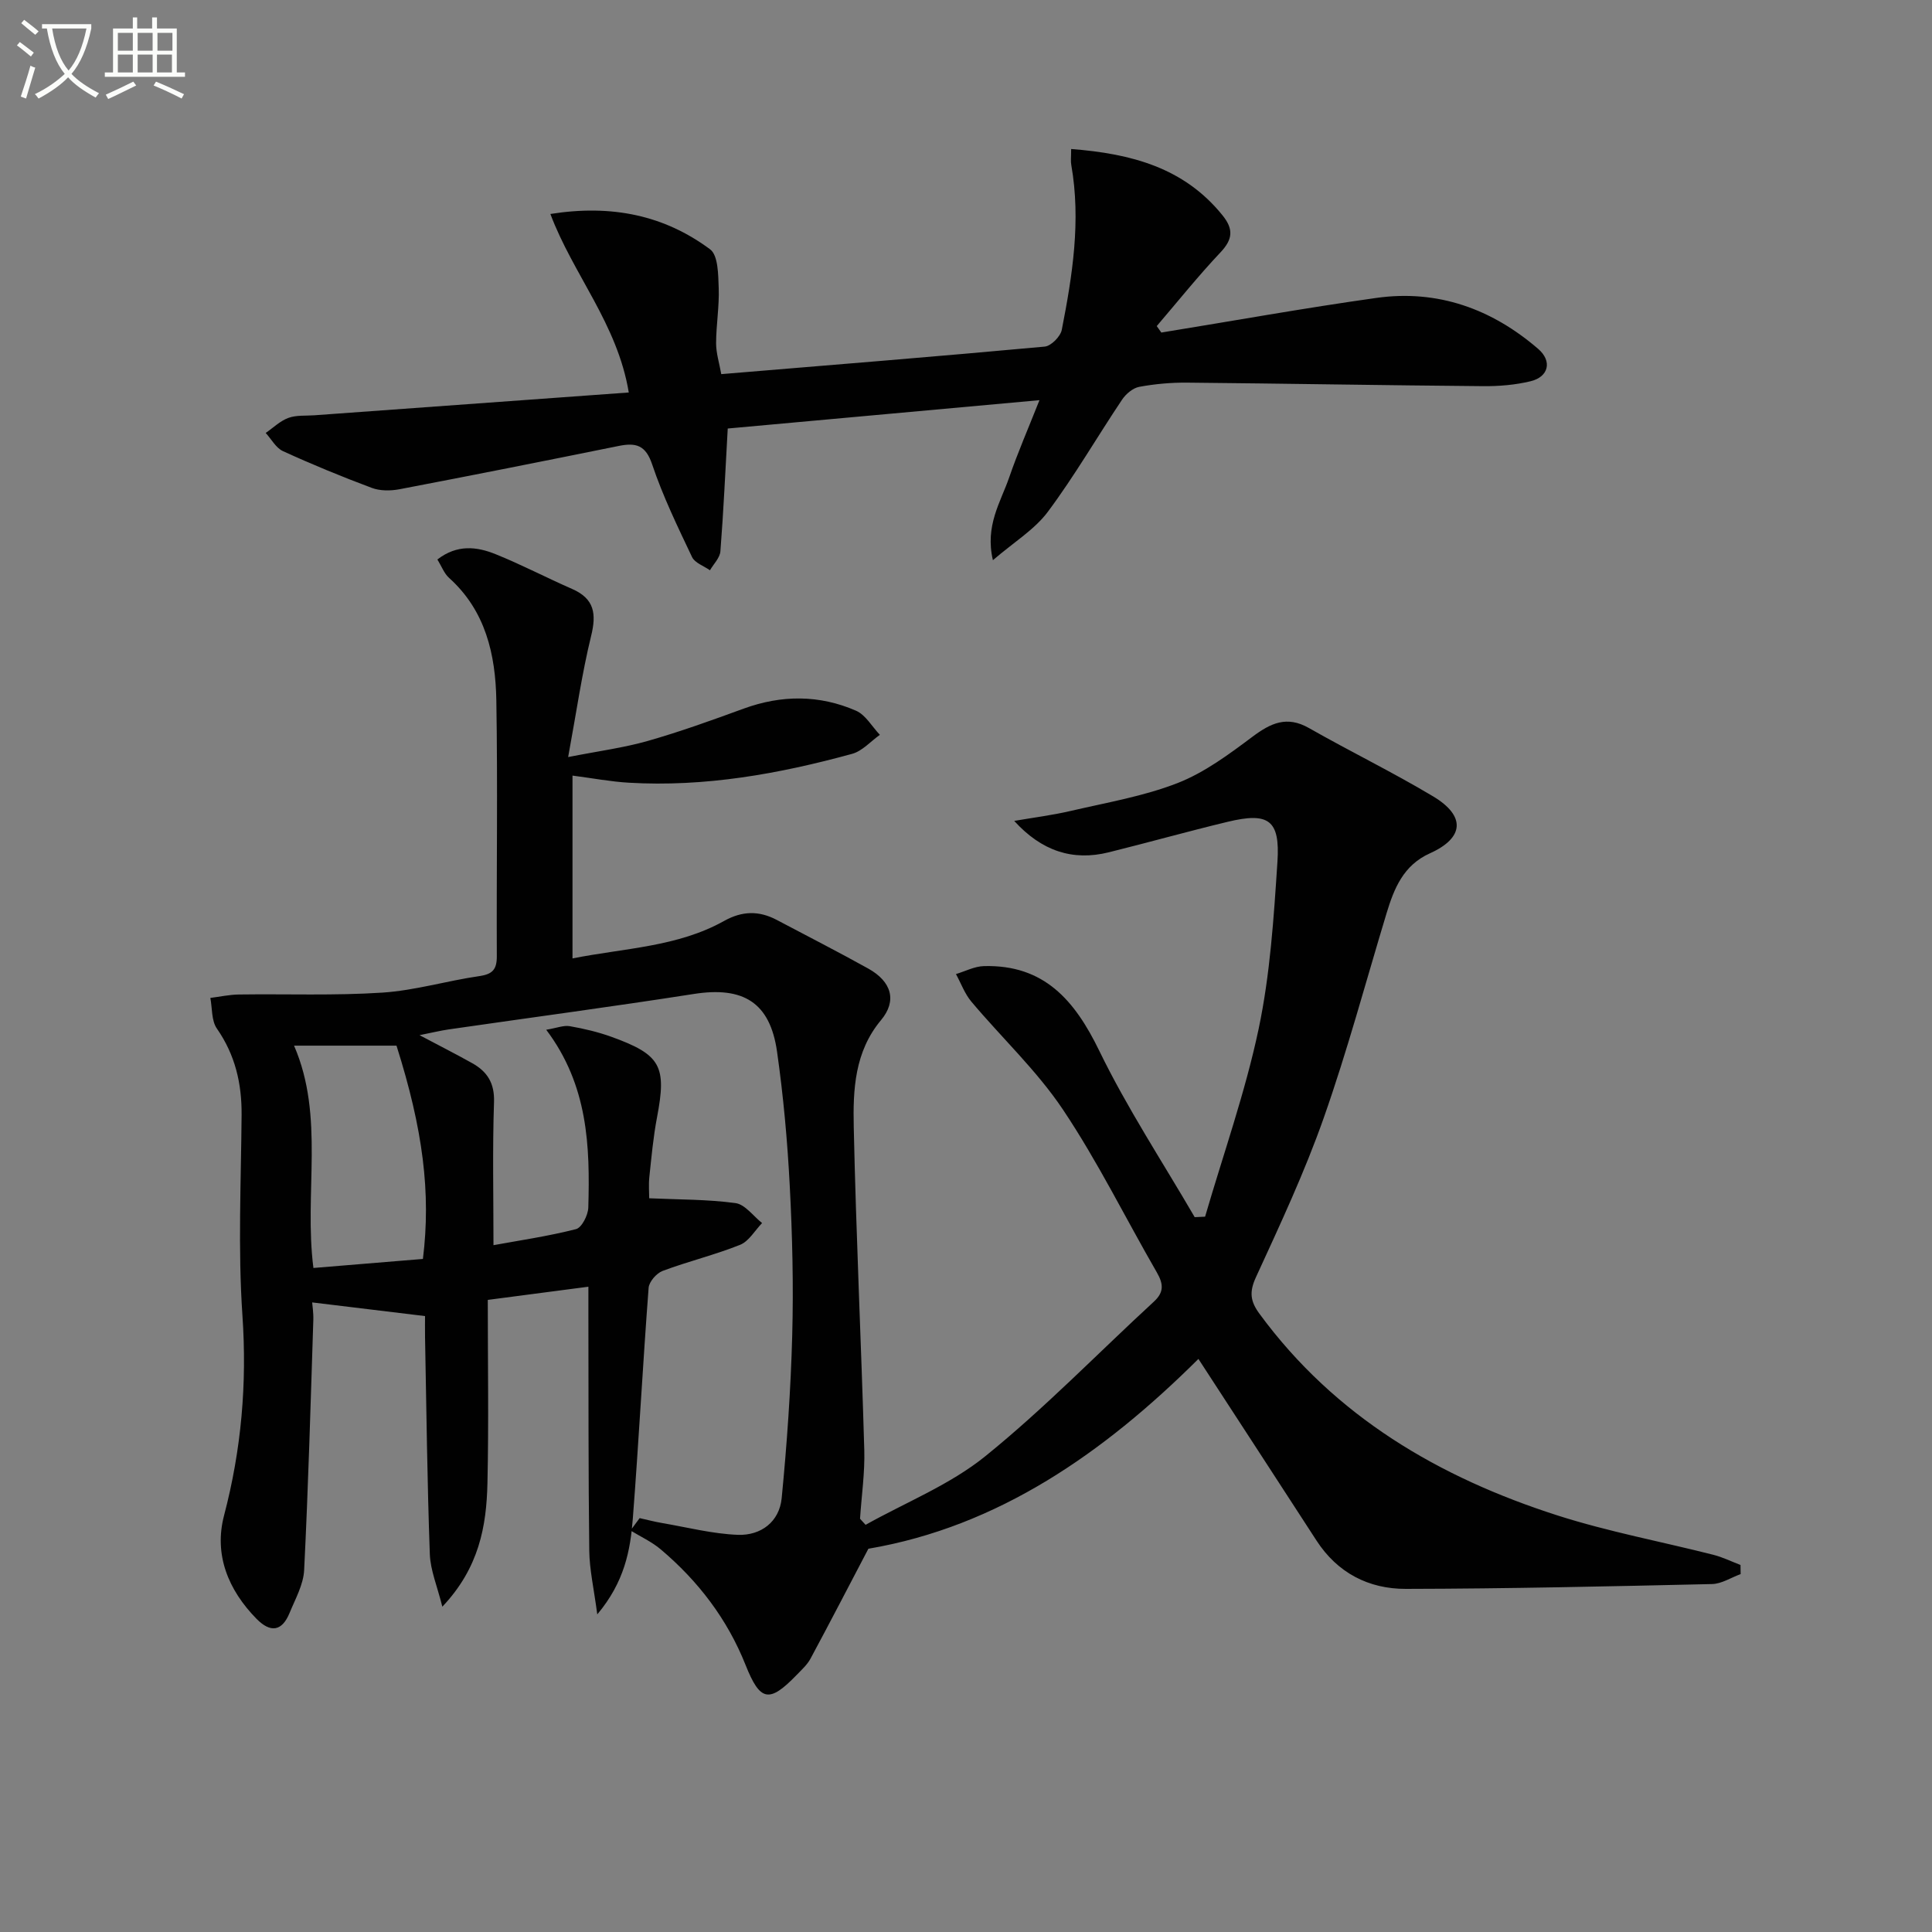
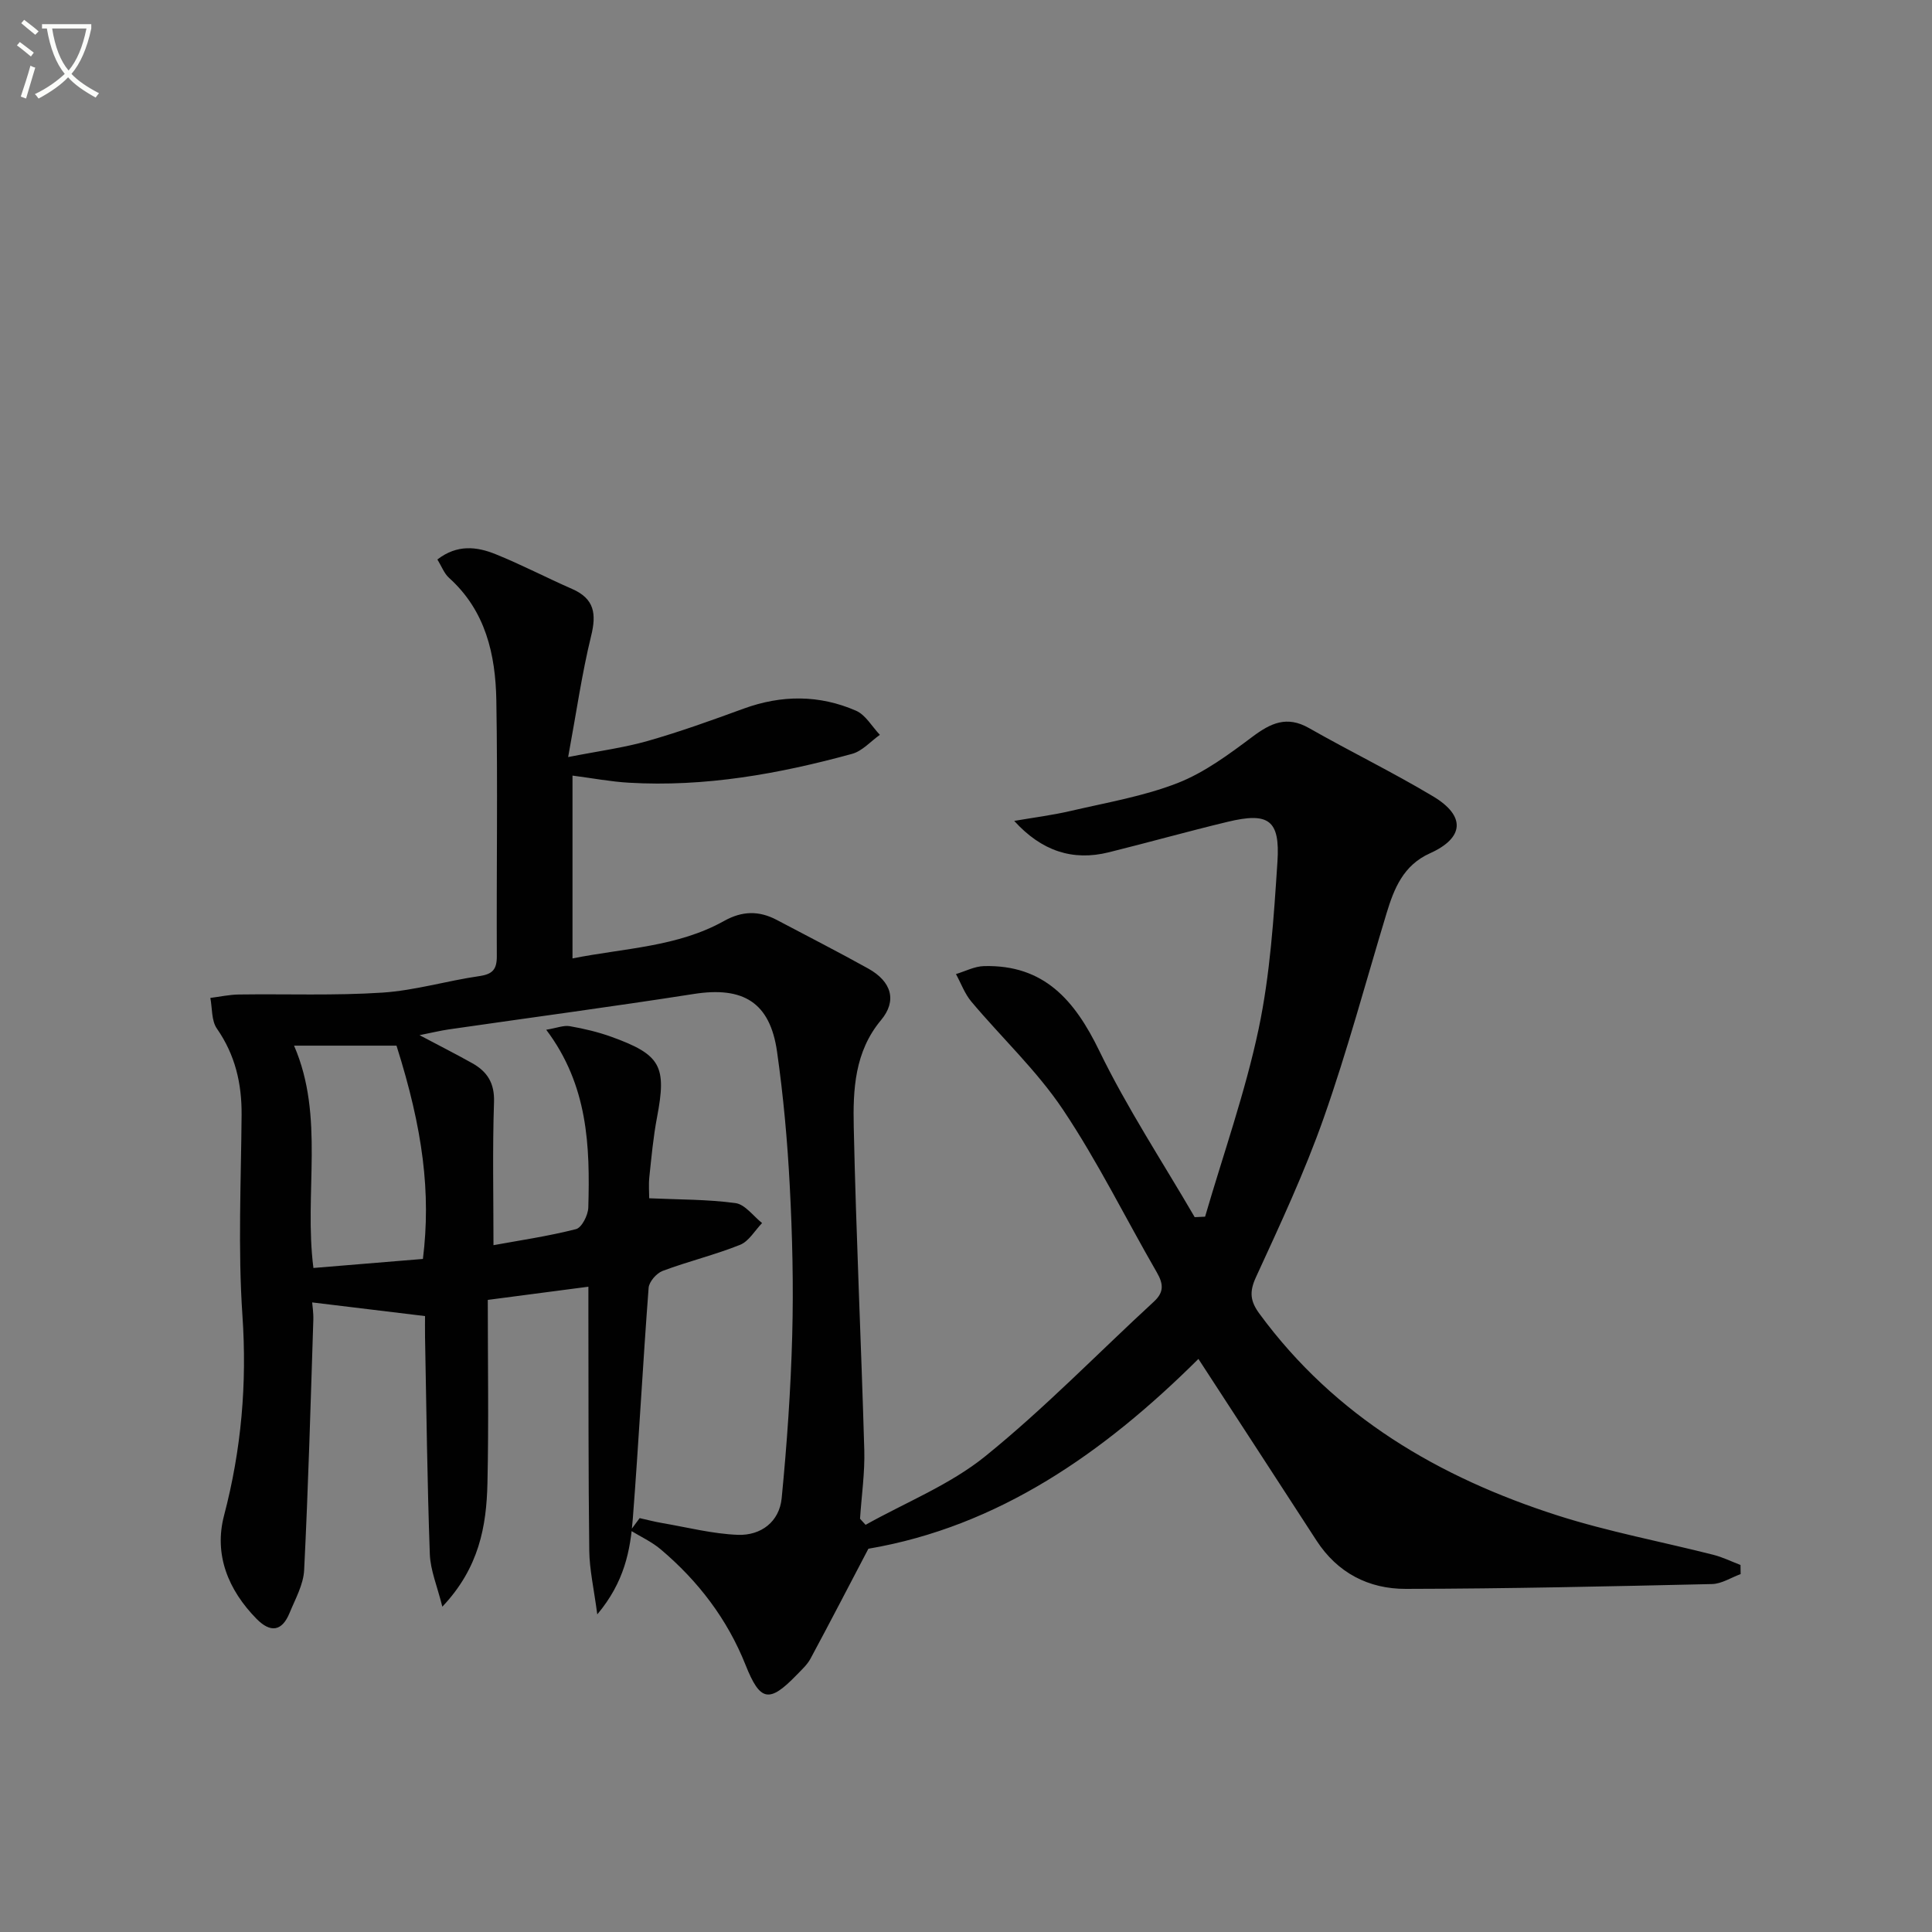
<svg xmlns="http://www.w3.org/2000/svg" enable-background="new 0 0 400 400" viewBox="0 0 400 400">
  <rect x="0" y="0" width="400" height="400" fill="#808080" stroke="none" />
  <path d="m6.4 11.7c-1-.8-1.9-1.6-2.9-2.3l.6-.7c.9.7 1.9 1.4 2.9 2.2zm-2.1 8.3c.7-2.1 1.4-4.2 2-6.4.2.1.6.3 1 .4-.7 2.3-1.3 4.4-1.9 6.4zm3-12.8c-1.1-.9-2.1-1.7-2.9-2.4l.6-.7c1 .8 2 1.5 3 2.4zm1.4-1.3v-.9h10.2v.9c-.9 4.2-2.3 7.3-4.1 9.4 1.3 1.4 3.2 2.7 5.7 4-.2.2-.4.5-.7.9-2.5-1.4-4.4-2.7-5.7-4.2-1.4 1.5-3.5 3-6.1 4.4 0 0 0 0-.1-.1-.3-.4-.5-.7-.7-.8 2.7-1.3 4.7-2.8 6.2-4.2-1.8-2.2-3-5.3-3.7-9.4zm9.2 0h-7.1c.6 3.8 1.7 6.7 3.4 8.7 1.7-2 2.9-4.8 3.7-8.7z" fill="#fbfcfa" />
-   <path d="m31.6 3.6h.9v2.3h4.1v9.1h1.7v.9h-16.6v-.9h1.7v-9.1h4.1v-2.3h.9v2.3h3.1v-2.3zm-4 13.3.6.8c-1.9.9-3.8 1.9-5.8 2.8-.2-.3-.3-.6-.5-.9 2-.9 3.9-1.8 5.7-2.7zm-3.2-10.1v3.7h3.1v-3.7zm0 4.5v3.7h3.1v-3.7zm4.1-4.5v3.7h3.1v-3.7zm0 4.5v3.7h3.1v-3.7zm9.1 9.1c-2.1-1.1-4.1-2-5.8-2.7l.5-.8c2.2.9 4.1 1.8 5.8 2.6zm-1.9-13.6h-3.1v3.7h3.1zm-3.2 4.5v3.7h3.1v-3.7z" fill="#fbfcfa" />
  <g fill="#010101">
    <path d="m248.12 281.35c-19.53 19.42-41.41 34.72-68.33 39.3-4.03 7.68-7.94 15.24-11.97 22.73-.69 1.29-1.86 2.34-2.9 3.42-5.68 5.86-7.55 5.48-10.56-2.09-3.78-9.49-9.8-17.37-17.55-23.92-1.86-1.58-4.17-2.63-6.27-3.92.63-.85 1.26-1.71 1.89-2.56 1.57.35 3.13.76 4.72 1.03 5.2.89 10.39 2.23 15.61 2.43 4.77.18 8.61-2.69 9.08-7.61 1.09-11.19 1.88-22.44 2.18-33.68.28-10.31.03-20.66-.51-30.97-.48-9.28-1.32-18.57-2.63-27.77-1.45-10.22-7.01-13.55-17.23-11.95-16.89 2.64-33.84 4.89-50.76 7.34-1.72.25-3.41.67-6.03 1.19 4.21 2.23 7.59 3.94 10.89 5.79 3.12 1.74 4.67 4.12 4.53 8.08-.33 9.76-.11 19.55-.11 29.61 5.22-.96 11.23-1.83 17.08-3.32 1.19-.3 2.5-2.88 2.55-4.45.37-12.71-.04-25.32-8.71-36.83 2.21-.37 3.61-.96 4.87-.74 2.93.51 5.86 1.2 8.65 2.21 10.24 3.7 11.44 6.07 9.42 16.66-.78 4.07-1.15 8.22-1.59 12.34-.17 1.61-.03 3.26-.03 4.42 6.14.28 12.06.21 17.87 1 1.98.27 3.68 2.69 5.5 4.13-1.5 1.55-2.73 3.78-4.56 4.51-5.22 2.09-10.75 3.42-16.03 5.4-1.26.47-2.8 2.23-2.9 3.5-1.21 15.91-2.04 31.85-3.27 47.76-.51 6.58-1.71 13.12-7.36 19.85-.7-5.31-1.61-9.25-1.66-13.21-.2-16.16-.14-32.33-.18-48.49 0-1.79 0-3.58 0-6.14-7.19.94-13.82 1.81-20.83 2.73 0 13.03.21 25.51-.07 37.97-.2 8.88-1.73 17.52-9.34 25.55-1.05-4.24-2.47-7.54-2.59-10.88-.54-14.96-.7-29.94-.99-44.91-.03-1.8 0-3.6 0-4.38-8.01-.97-15.41-1.87-23.37-2.83.04.61.29 2.13.24 3.64-.56 17.26-1.04 34.53-1.9 51.78-.15 3.01-1.83 5.98-3.02 8.88-1.57 3.83-3.95 4.14-6.83 1.22-5.89-6-8.86-13.31-6.73-21.41 3.59-13.67 4.77-27.3 3.8-41.44-.94-13.77-.28-27.65-.17-41.48.05-6.52-1.33-12.44-5.12-17.89-1.14-1.64-.94-4.2-1.35-6.34 1.96-.25 3.92-.68 5.89-.71 9.91-.14 19.86.26 29.73-.39 6.74-.44 13.36-2.45 20.09-3.42 2.75-.4 3.61-1.41 3.6-4.12-.08-17.66.2-35.33-.1-52.99-.17-9.46-2.21-18.52-9.78-25.33-1.03-.92-1.55-2.41-2.43-3.81 4.1-3.17 8.17-2.67 12.04-1.11 5.38 2.17 10.55 4.88 15.87 7.21 4.61 2.02 5.06 5.14 3.92 9.75-1.91 7.8-3.04 15.79-4.75 25.05 6.3-1.24 11.52-1.92 16.53-3.35 6.69-1.91 13.25-4.28 19.79-6.67 7.86-2.87 15.68-2.89 23.29.43 1.99.87 3.3 3.29 4.93 4.99-1.91 1.35-3.64 3.36-5.76 3.94-15.12 4.14-30.46 6.9-46.24 5.97-3.77-.22-7.51-.94-11.64-1.47v37.85c10.8-2.15 21.74-2.36 31.41-7.77 3.73-2.08 7.21-2.14 10.88-.2 6.32 3.35 12.69 6.59 18.94 10.07 4.87 2.71 5.98 6.69 2.65 10.67-5.49 6.57-5.82 14.42-5.65 22.15.48 22.28 1.54 44.54 2.18 66.81.14 4.75-.57 9.52-.88 14.28.38.42.76.84 1.15 1.26 8.34-4.67 17.5-8.3 24.82-14.23 12.24-9.9 23.27-21.3 34.88-31.99 2.17-2 1.93-3.73.59-6.06-6.49-11.24-12.24-22.96-19.44-33.71-5.4-8.06-12.66-14.85-18.95-22.33-1.38-1.64-2.14-3.8-3.19-5.71 1.93-.58 3.85-1.6 5.8-1.65 12.43-.32 18.78 7.05 23.87 17.53 5.77 11.88 13.1 23 19.76 34.45.72-.03 1.43-.07 2.15-.1 3.77-12.95 8.31-25.73 11.09-38.89 2.38-11.3 3.13-23.01 3.89-34.58.57-8.69-1.83-10.32-10.32-8.28-8.23 1.98-16.38 4.27-24.6 6.31-7.49 1.86-13.91-.27-19.58-6.5 3.91-.68 7.86-1.17 11.72-2.07 7.42-1.73 15.05-3.02 22.09-5.76 5.58-2.18 10.65-5.95 15.51-9.59 3.8-2.84 7.12-4.41 11.7-1.81 8.5 4.84 17.32 9.13 25.71 14.15 6.8 4.07 6.43 8.6-.66 11.79-5.5 2.47-7.42 7.27-8.99 12.45-4.28 14.13-8.1 28.43-13 42.34-3.96 11.25-9.05 22.13-14.04 32.99-1.4 3.05-1.16 4.97.74 7.55 15.63 21.29 37.18 33.9 61.75 41.77 10.54 3.37 21.5 5.41 32.24 8.14 1.92.49 3.74 1.39 5.6 2.1.01.63.02 1.26.03 1.89-1.97.71-3.92 2.01-5.9 2.06-21.14.48-42.28.96-63.43 1-7.67.02-14.15-3.3-18.5-10.03-8.04-12.41-16.11-24.79-24.43-37.58zm-160.56-20.7c1.69-13.65.02-26.84-5.47-44.16-7.11 0-14.13 0-21.21 0 6.4 14.76 2.02 30.48 4.01 46.03 7.6-.63 14.97-1.24 22.67-1.87z" />
-     <path d="m221.77 30.85c12.49.97 23.36 3.86 31.33 13.72 2.33 2.88 2.14 4.98-.43 7.7-4.61 4.88-8.81 10.14-13.18 15.24.32.45.63.89.95 1.34 14.84-2.41 29.64-5.08 44.53-7.17 12.69-1.78 23.89 2.27 33.5 10.56 2.95 2.55 2.15 5.79-1.57 6.69-3.18.77-6.56 1.05-9.84 1.02-20.43-.17-40.86-.54-61.29-.73-3.3-.03-6.66.27-9.9.87-1.31.24-2.75 1.46-3.54 2.63-5.17 7.71-9.83 15.79-15.37 23.22-2.77 3.72-7.06 6.31-11.39 10.04-1.68-7.17 1.61-12.02 3.37-17.13 1.77-5.14 3.95-10.14 6.27-16-22.12 2.01-43.38 3.94-64.54 5.87-.5 8.87-.87 17.16-1.52 25.43-.11 1.36-1.41 2.62-2.16 3.92-1.27-.9-3.13-1.52-3.71-2.74-2.98-6.28-6.04-12.58-8.25-19.16-1.35-4.04-3.38-4.56-6.94-3.84-15.11 3.06-30.23 6.07-45.37 8.96-1.85.35-4.03.37-5.75-.28-6.21-2.32-12.36-4.85-18.39-7.61-1.46-.67-2.39-2.48-3.57-3.76 1.55-1.07 2.98-2.49 4.7-3.12 1.64-.6 3.58-.41 5.38-.54 21.51-1.56 43.03-3.12 65.09-4.72-2.35-14.21-11.51-24.4-16.23-36.96 12.79-2.02 23.62.3 33.07 7.32 1.68 1.25 1.68 5.25 1.78 8.01.14 3.8-.53 7.62-.54 11.43 0 2.07.67 4.14 1.07 6.4 22.62-1.88 44.81-3.66 66.97-5.7 1.31-.12 3.26-2.09 3.53-3.47 2.21-11.26 3.99-22.59 1.97-34.12-.15-.76-.03-1.6-.03-3.32z" />
  </g>
</svg>